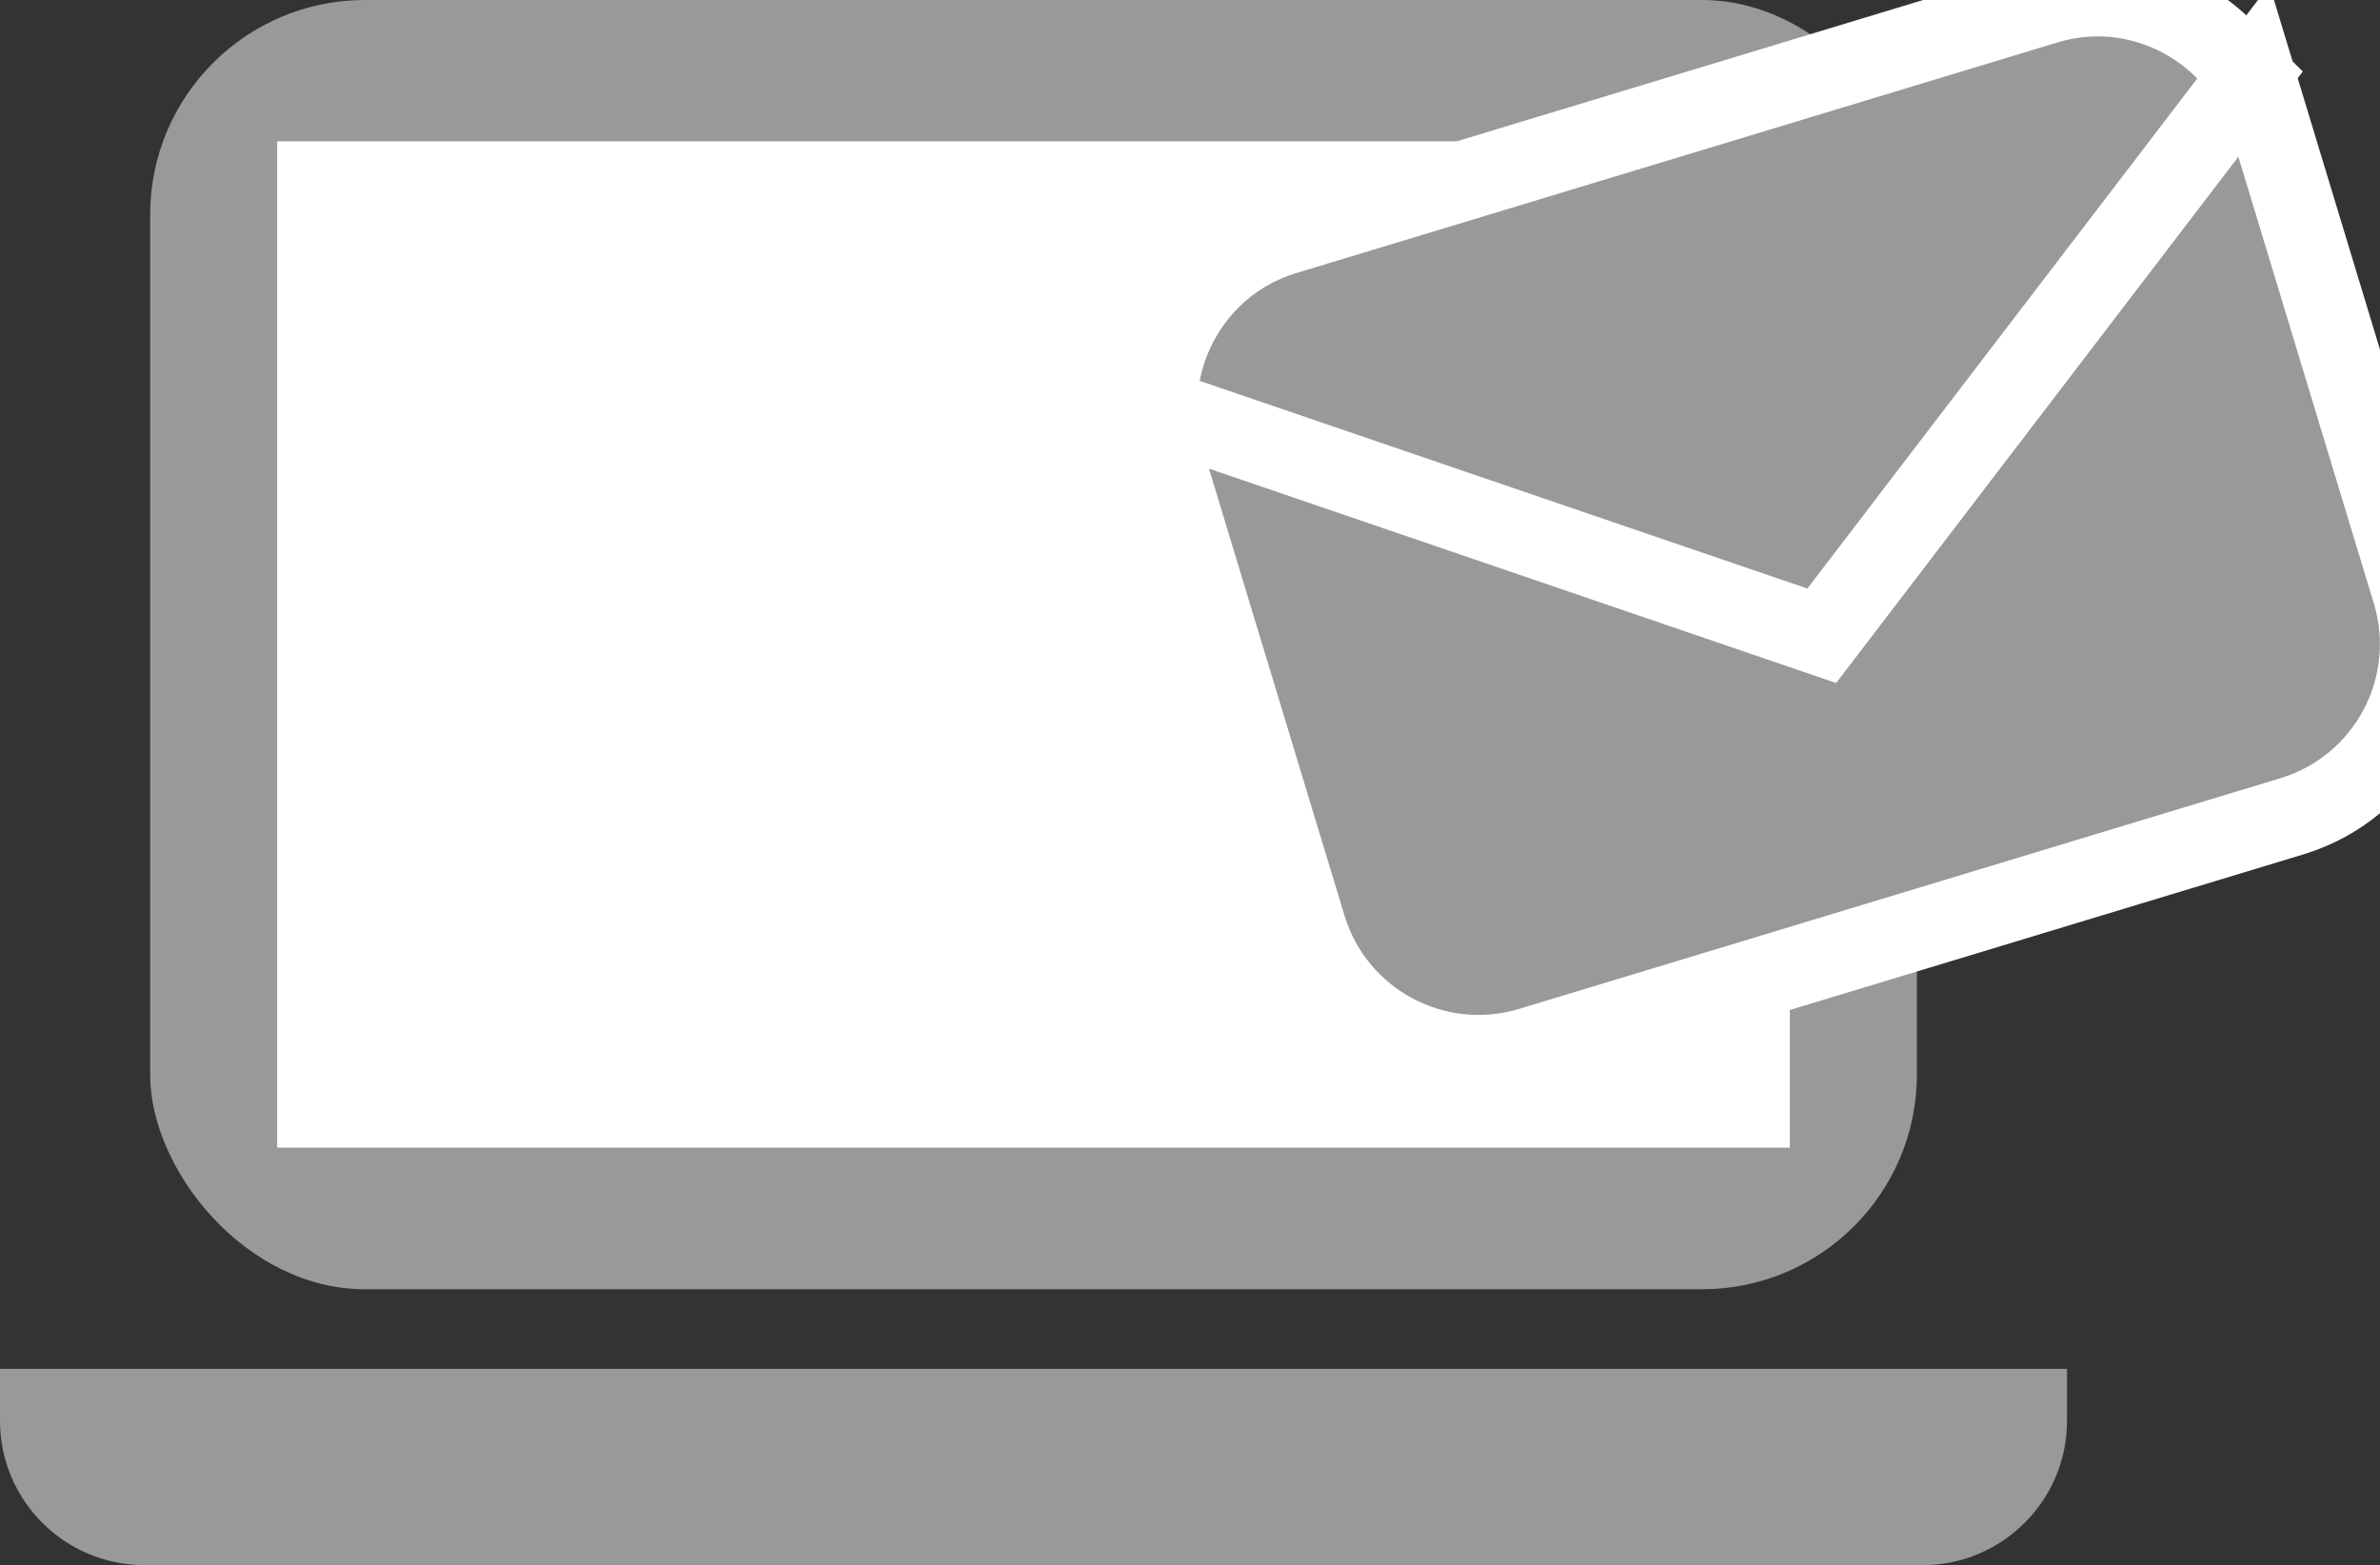
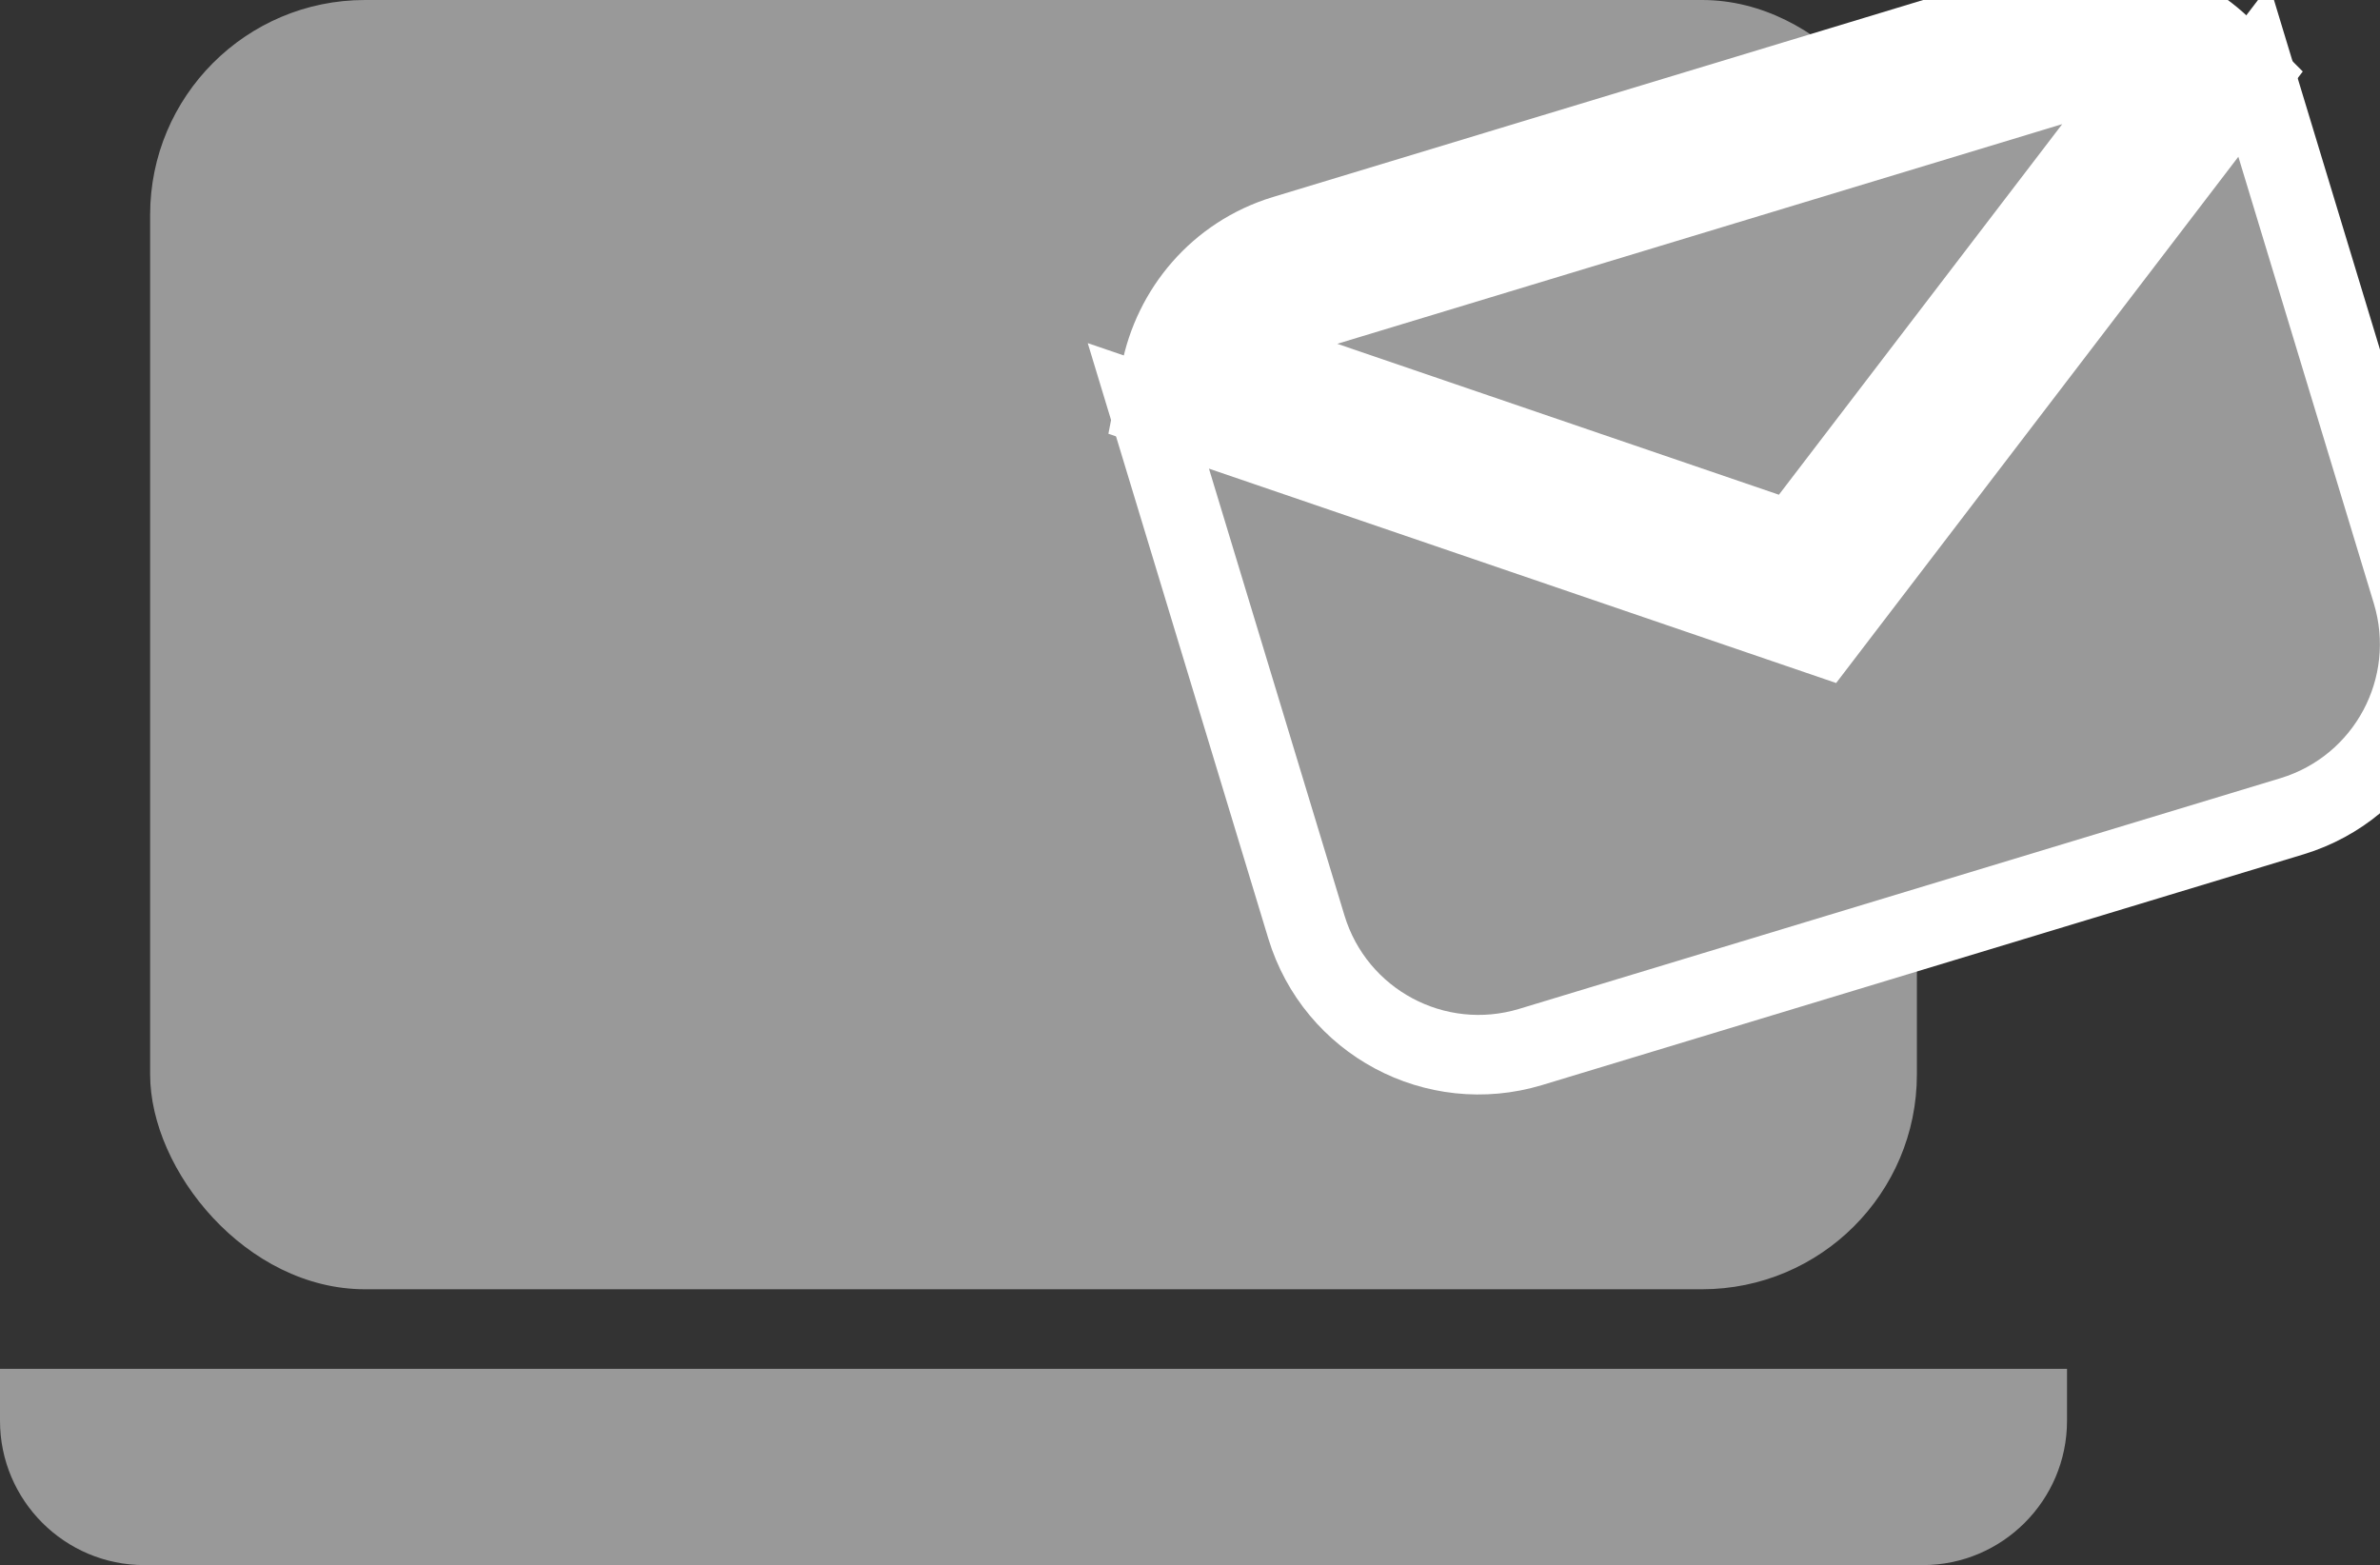
<svg xmlns="http://www.w3.org/2000/svg" id="_レイヤー_2" data-name="レイヤー_2" viewBox="0 0 89.73 59.01">
  <rect x="0" y="0" width="89.73" height="59.01" fill="#333333" stroke="none" />
  <defs>
    <style>
      .cls-1 {
        fill: #fff;
      }

      .cls-2 {
        fill: none;
        stroke: #fff;
        stroke-width: 6px;
      }

      .cls-3 {
        fill: #9b9b9b;
      }

      .cls-4 {
        fill: #999;
      }
    </style>
  </defs>
  <g id="_レイヤー_1-2" data-name="レイヤー_1">
    <g>
      <g>
        <rect class="cls-4" x="5.66" width="66.61" height="48.61" rx="8.1" ry="8.1" />
-         <path class="cls-4" d="M0,51.61h77.93v1.96c0,3-2.44,5.44-5.44,5.44H5.44c-3,0-5.44-2.44-5.44-5.44v-1.96h0Z" />
-         <rect class="cls-1" x="10.45" y="5.33" width="57.03" height="37.94" />
+         <path class="cls-4" d="M0,51.61h77.93v1.96c0,3-2.44,5.44-5.44,5.44H5.44c-3,0-5.44-2.44-5.44-5.44v-1.96Z" />
      </g>
      <g>
        <g>
          <path class="cls-3" d="M82.84,2.96c-1.33-1.35-3.33-1.95-5.27-1.36l-28.71,8.7c-1.94.59-3.27,2.2-3.63,4.06l22.91,7.83,14.7-19.23Z" />
-           <path class="cls-3" d="M69.22,25.75l-23.64-8.08,5.11,16.85c.85,2.79,3.79,4.36,6.58,3.52l28.71-8.7c2.79-.85,4.36-3.79,3.52-6.58l-5.11-16.85-15.17,19.85Z" />
        </g>
        <g>
          <path class="cls-2" d="M82.84,2.96c-1.33-1.35-3.33-1.95-5.27-1.36l-28.71,8.7c-1.94.59-3.27,2.2-3.63,4.06l22.91,7.83,14.7-19.23Z" />
          <path class="cls-2" d="M69.22,25.75l-23.64-8.08,5.11,16.85c.85,2.79,3.79,4.36,6.58,3.52l28.71-8.7c2.79-.85,4.36-3.79,3.52-6.58l-5.11-16.85-15.17,19.85Z" />
        </g>
        <g>
-           <path class="cls-4" d="M82.84,2.96c-1.33-1.35-3.33-1.95-5.27-1.36l-28.71,8.7c-1.94.59-3.27,2.2-3.63,4.06l22.91,7.83,14.7-19.23Z" />
          <path class="cls-4" d="M69.22,25.75l-23.64-8.08,5.11,16.85c.85,2.79,3.79,4.36,6.58,3.52l28.71-8.7c2.79-.85,4.36-3.79,3.52-6.58l-5.11-16.85-15.17,19.85Z" />
        </g>
      </g>
    </g>
  </g>
</svg>